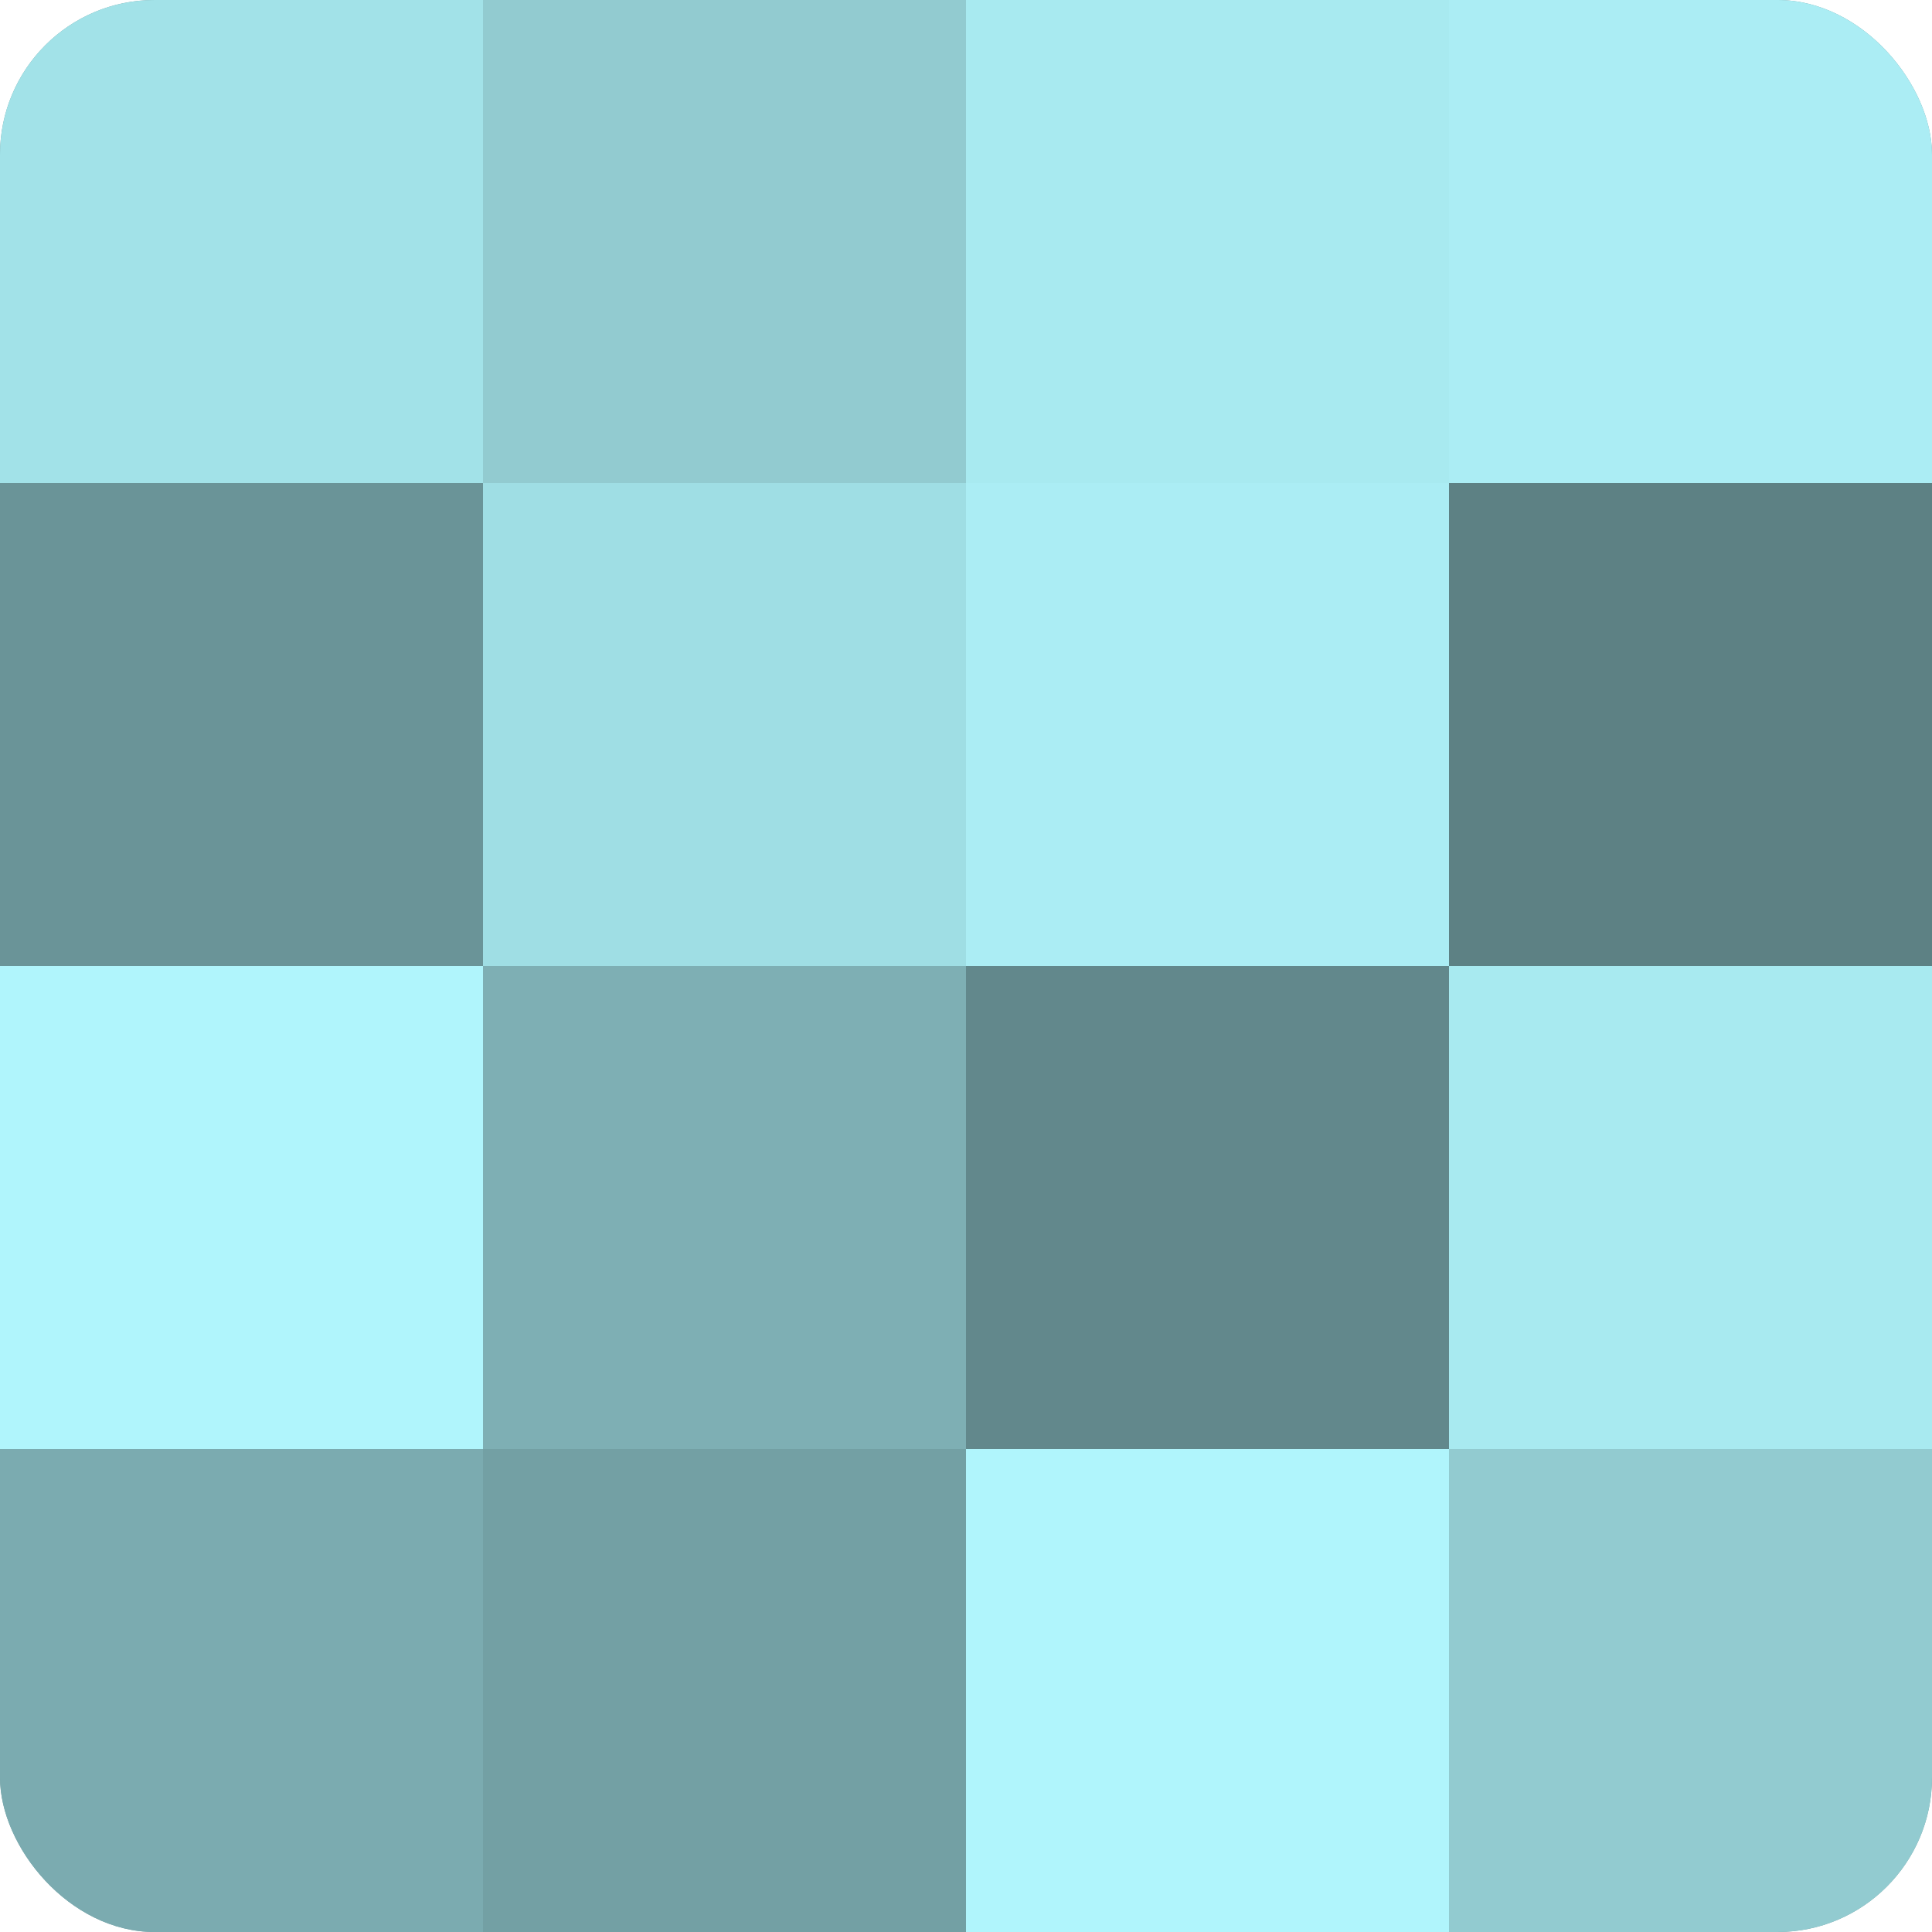
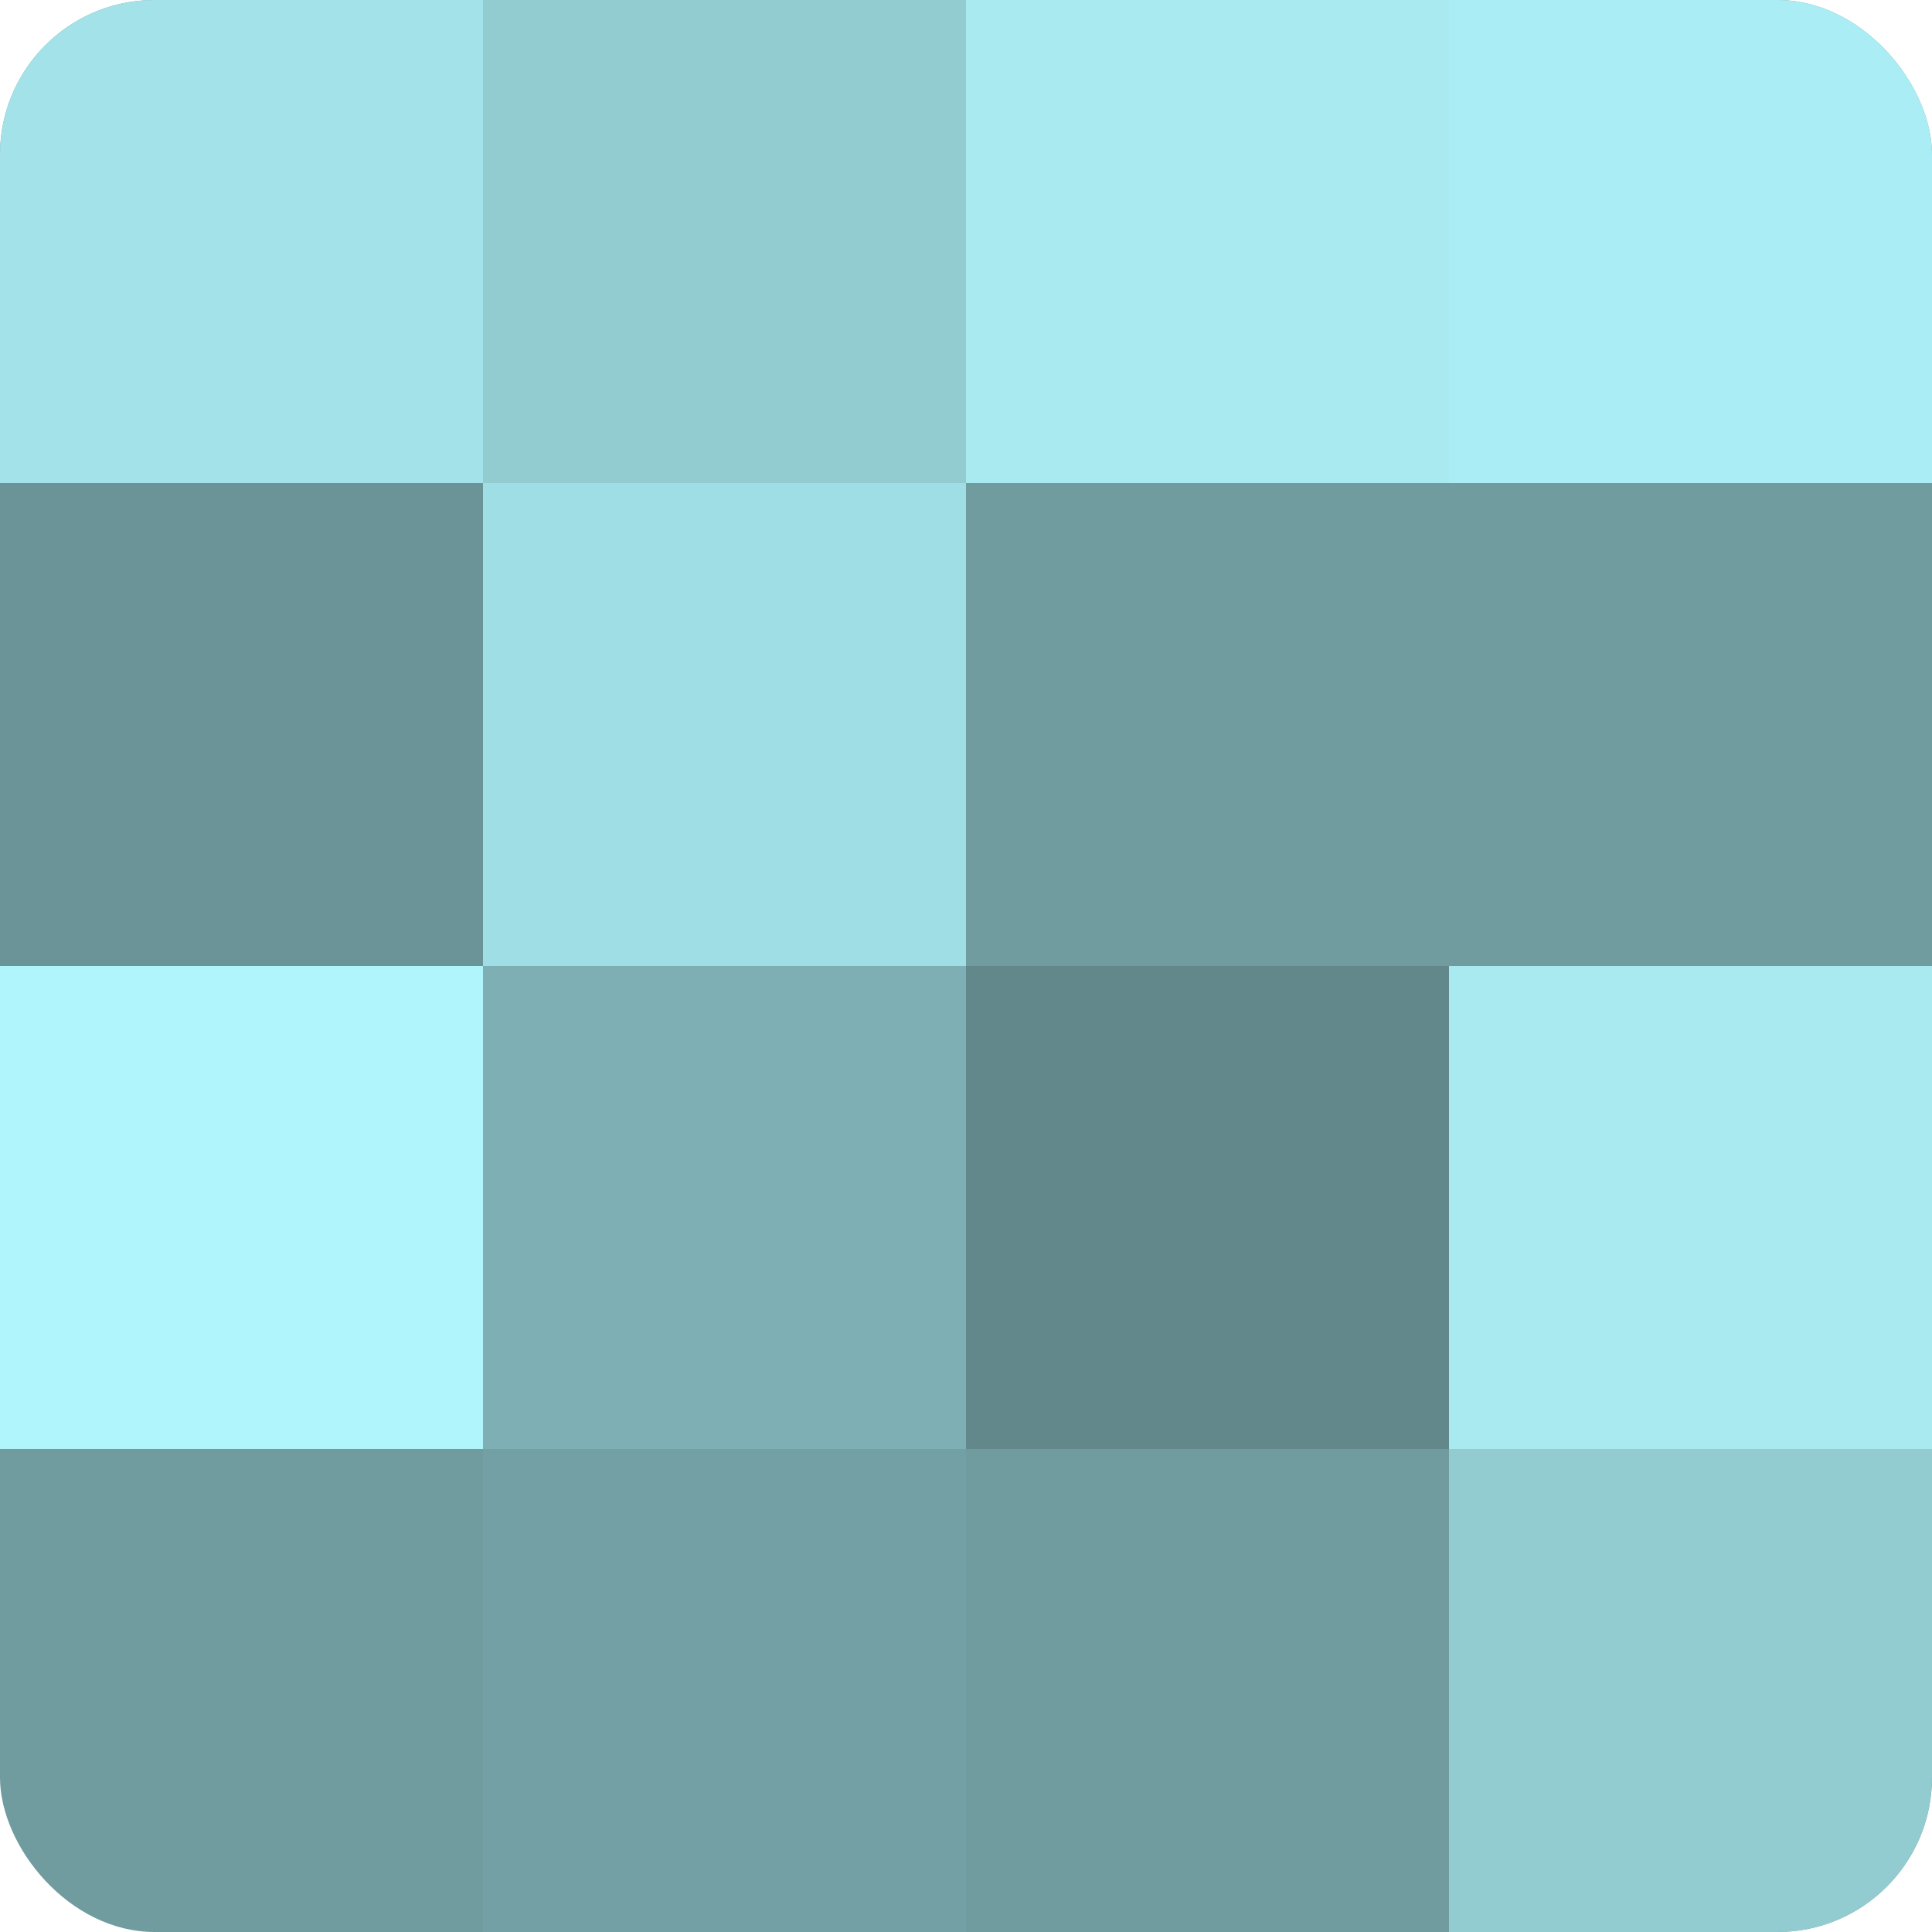
<svg xmlns="http://www.w3.org/2000/svg" width="60" height="60" viewBox="0 0 100 100" preserveAspectRatio="xMidYMid meet">
  <defs>
    <clipPath id="c" width="100" height="100">
      <rect width="100" height="100" rx="8" ry="8" />
    </clipPath>
  </defs>
  <g clip-path="url(#c)">
    <rect width="100" height="100" fill="#709ca0" />
    <rect width="25" height="25" fill="#a2e2e8" />
    <rect y="25" width="25" height="25" fill="#6a9498" />
    <rect y="50" width="25" height="25" fill="#b0f5fc" />
-     <rect y="75" width="25" height="25" fill="#7babb0" />
    <rect x="25" width="25" height="25" fill="#92cbd0" />
    <rect x="25" y="25" width="25" height="25" fill="#9fdee4" />
    <rect x="25" y="50" width="25" height="25" fill="#7eafb4" />
    <rect x="25" y="75" width="25" height="25" fill="#73a0a4" />
    <rect x="50" width="25" height="25" fill="#a8eaf0" />
-     <rect x="50" y="25" width="25" height="25" fill="#abedf4" />
    <rect x="50" y="50" width="25" height="25" fill="#62888c" />
-     <rect x="50" y="75" width="25" height="25" fill="#b0f5fc" />
    <rect x="75" width="25" height="25" fill="#abedf4" />
-     <rect x="75" y="25" width="25" height="25" fill="#5d8184" />
    <rect x="75" y="50" width="25" height="25" fill="#a8eaf0" />
    <rect x="75" y="75" width="25" height="25" fill="#92cbd0" />
  </g>
</svg>